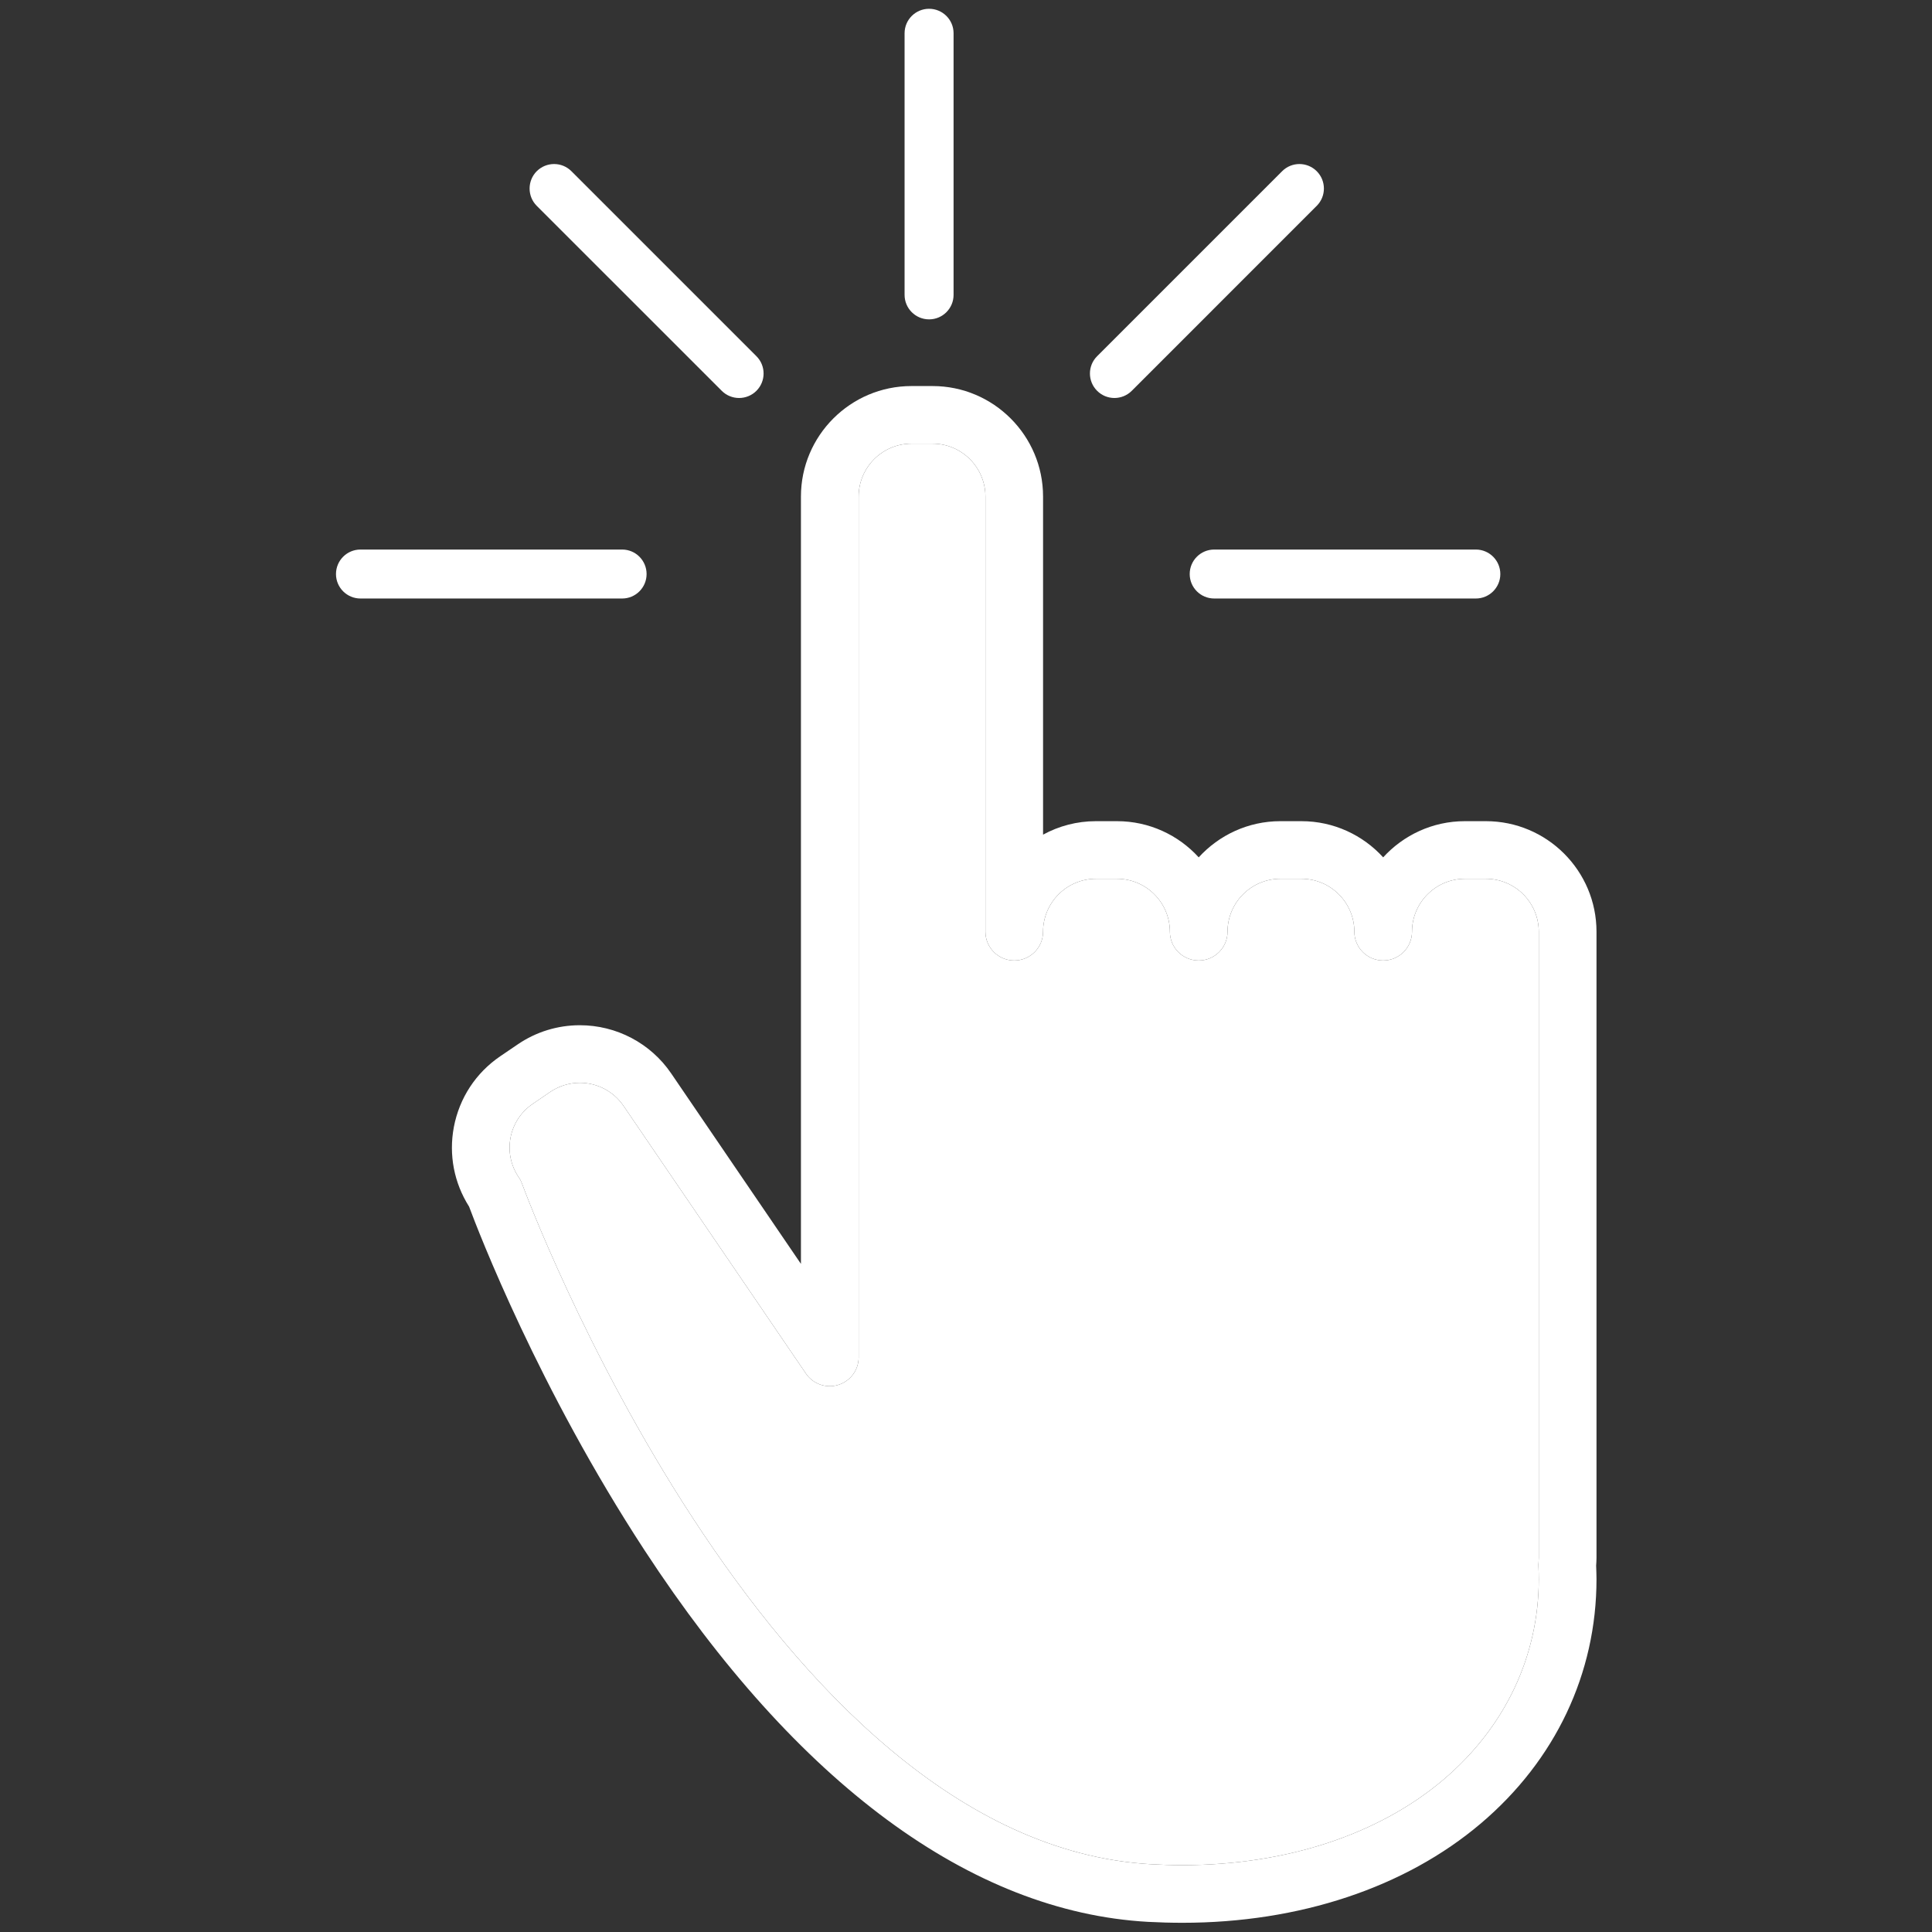
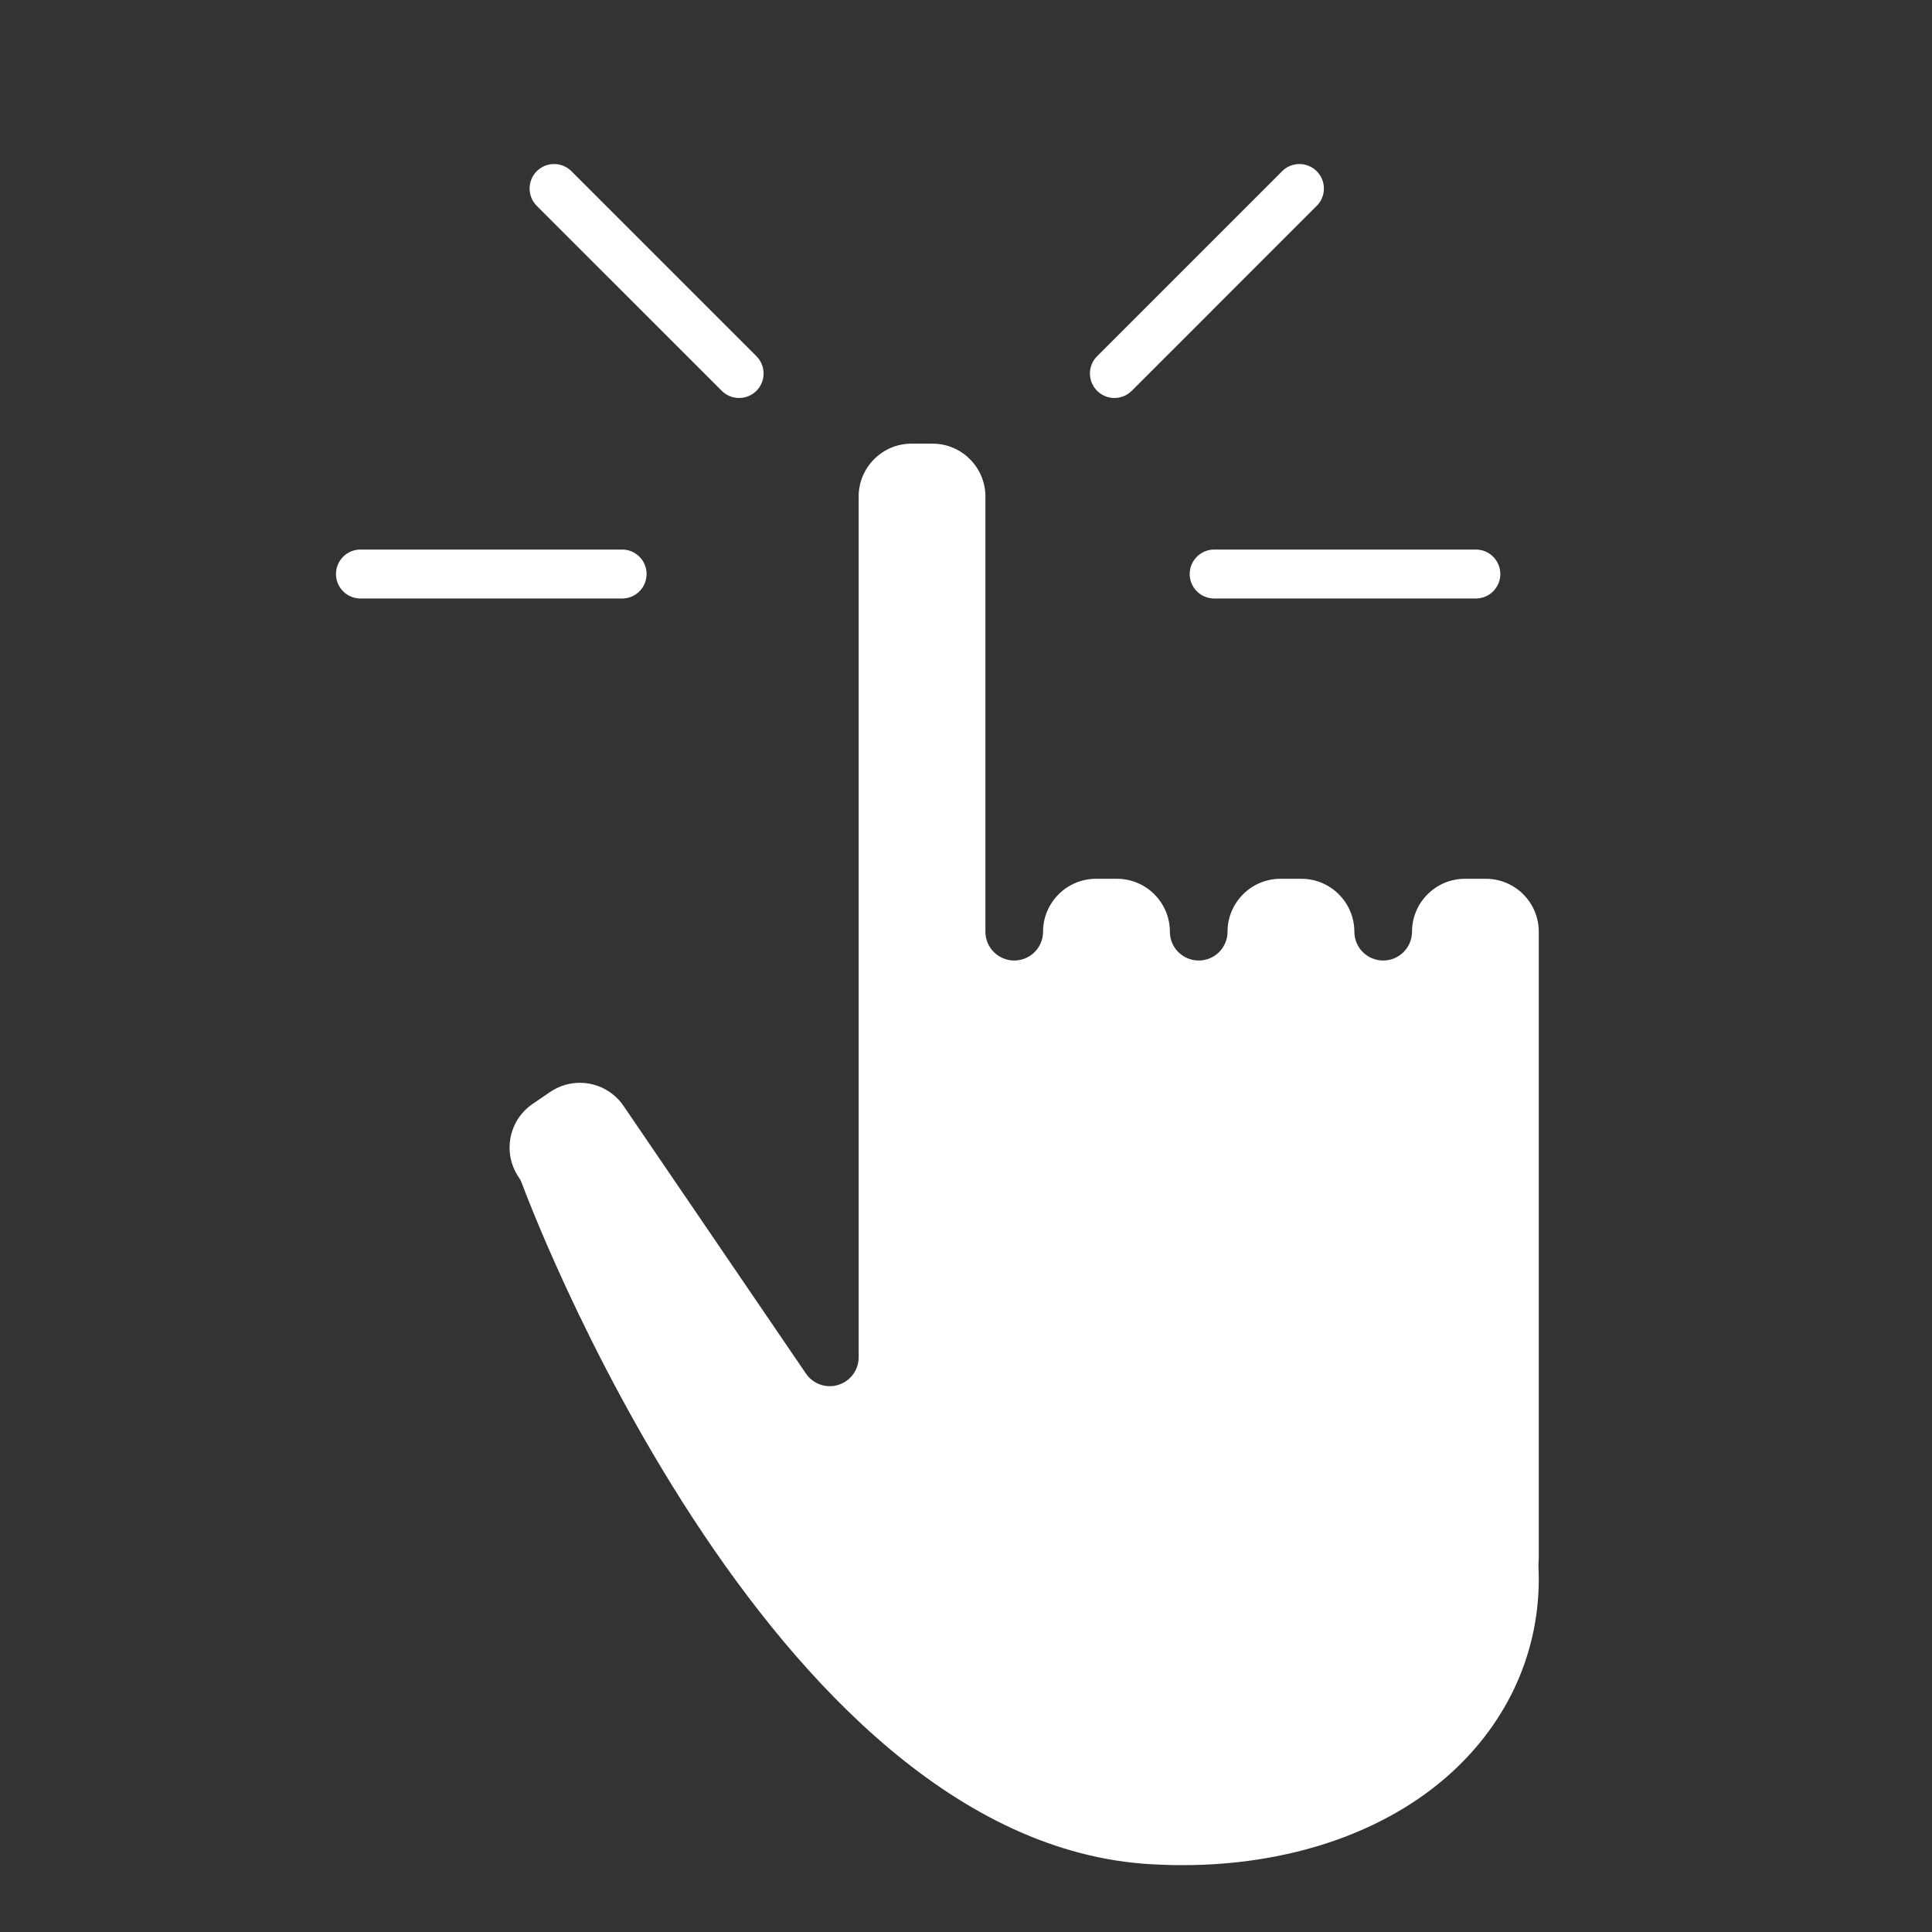
<svg xmlns="http://www.w3.org/2000/svg" width="1080" zoomAndPan="magnify" viewBox="0 0 810 810" height="1080" preserveAspectRatio="xMidYMid meet">
  <rect x="0" y="0" width="810" height="810" fill="#333333" stroke="none" />
  <defs>
    <clipPath id="5ce7cff275">
      <path d="M 379 3.66 L 400 3.66 L 400 134 L 379 134 Z M 379 3.66 " clip-rule="nonzero" />
    </clipPath>
    <clipPath id="e31d213647">
      <path d="M 140.617 230 L 272 230 L 272 251 L 140.617 251 Z M 140.617 230 " clip-rule="nonzero" />
    </clipPath>
    <clipPath id="6a4e00b122">
      <path d="M 189 161 L 669.367 161 L 669.367 806.16 L 189 806.16 Z M 189 161 " clip-rule="nonzero" />
    </clipPath>
  </defs>
  <g clip-path="url(#5ce7cff275)">
-     <path fill="#ffffff" d="M 379.25 123.629 C 379.25 129.289 383.84 133.895 389.523 133.895 C 395.207 133.895 399.789 129.289 399.789 123.629 L 399.789 13.938 C 399.789 8.281 395.207 3.684 389.523 3.684 C 383.84 3.684 379.25 8.281 379.25 13.938 L 379.25 123.629 " fill-opacity="1" fill-rule="nonzero" />
-   </g>
+     </g>
  <path fill="#ffffff" d="M 302.605 163.859 C 306.609 167.859 313.121 167.859 317.129 163.859 C 321.141 159.848 321.141 153.336 317.129 149.336 L 239.566 71.777 C 235.562 67.77 229.078 67.77 225.031 71.777 C 221.039 75.797 221.039 82.301 225.031 86.301 L 302.605 163.859 " fill-opacity="1" fill-rule="nonzero" />
  <path fill="#ffffff" d="M 474.488 163.859 C 470.477 167.859 463.98 167.859 459.98 163.859 C 455.953 159.848 455.953 153.336 459.98 149.336 L 537.543 71.777 C 541.555 67.77 548.016 67.77 552.043 71.777 C 556.055 75.797 556.055 82.301 552.043 86.301 L 474.488 163.859 " fill-opacity="1" fill-rule="nonzero" />
  <path fill="#ffffff" d="M 509.066 250.926 C 503.383 250.926 498.789 246.336 498.789 240.672 C 498.789 234.996 503.383 230.398 509.066 230.398 L 618.754 230.398 C 624.414 230.398 629.02 234.996 629.02 240.672 C 629.02 246.336 624.414 250.926 618.754 250.926 L 509.066 250.926 " fill-opacity="1" fill-rule="nonzero" />
  <g clip-path="url(#e31d213647)">
    <path fill="#ffffff" d="M 151.121 250.926 C 145.457 250.926 140.863 246.336 140.863 240.672 C 140.863 234.996 145.457 230.398 151.121 230.398 L 260.844 230.398 C 266.496 230.398 271.086 234.996 271.086 240.672 C 271.086 246.336 266.496 250.926 260.844 250.926 L 151.121 250.926 " fill-opacity="1" fill-rule="nonzero" />
  </g>
  <g clip-path="url(#6a4e00b122)">
-     <path fill="#ffffff" d="M 243.105 453.973 C 238.637 453.973 234.34 455.316 230.633 457.824 L 223.344 462.805 C 218.445 466.145 215.141 471.18 214.039 476.988 C 212.945 482.801 214.172 488.711 217.5 493.613 C 218.082 494.441 218.527 495.336 218.875 496.289 C 219.871 499.039 321.074 772.555 482.625 781.59 C 487.008 781.84 491.441 781.973 495.734 781.973 L 495.742 781.973 C 539.043 781.973 577.906 769.23 605.18 746.117 C 630.934 724.246 645.137 694.398 645.137 662.039 C 645.137 660.242 645.086 658.453 645.004 656.672 C 644.98 656.184 644.988 655.598 645.047 655.09 C 645.102 654.453 645.137 653.824 645.137 653.152 L 645.137 390.625 C 645.137 378.414 635.219 368.438 622.973 368.438 L 614.164 368.438 C 601.941 368.438 591.992 378.414 591.992 390.625 C 591.992 397.301 586.562 402.695 579.902 402.695 C 573.223 402.695 567.82 397.301 567.82 390.625 C 567.82 378.414 557.859 368.438 545.641 368.438 L 536.805 368.438 C 524.594 368.438 514.648 378.414 514.648 390.625 C 514.648 397.301 509.246 402.695 502.562 402.695 C 495.883 402.695 490.48 397.301 490.48 390.625 C 490.48 378.414 480.547 368.438 468.297 368.438 L 459.48 368.438 C 447.254 368.438 437.309 378.414 437.309 390.625 C 437.309 397.301 431.898 402.695 425.227 402.695 C 418.559 402.695 413.141 397.301 413.141 390.625 L 413.141 208.18 C 413.141 195.969 403.195 186.004 390.992 186.004 L 382.133 186.004 C 369.922 186.004 359.992 195.969 359.992 208.18 L 359.992 569.074 C 359.992 574.395 356.512 579.059 351.434 580.625 C 346.371 582.188 340.879 580.266 337.895 575.883 L 261.441 463.684 C 257.305 457.602 250.469 453.973 243.105 453.973 Z M 495.742 806.137 L 495.734 806.137 C 490.984 806.137 486.105 806.004 481.273 805.746 C 407.148 801.59 334.199 747.75 270.289 650.047 C 225.895 582.188 200.566 516.371 196.672 505.891 C 190.355 495.918 188.094 484.145 190.281 472.512 C 192.609 460.32 199.504 449.797 209.73 442.84 L 217.035 437.879 C 224.758 432.602 233.793 429.832 243.105 429.832 C 258.441 429.832 272.801 437.387 281.418 450.07 L 335.797 529.883 L 335.797 208.18 C 335.797 182.629 356.598 161.855 382.133 161.855 L 390.992 161.855 C 416.52 161.855 437.309 182.629 437.309 208.18 L 437.309 349.93 C 443.906 346.336 451.445 344.281 459.48 344.281 L 468.297 344.281 C 481.879 344.281 494.094 350.148 502.562 359.449 C 511.055 350.148 523.277 344.281 536.805 344.281 L 545.641 344.281 C 559.203 344.281 571.426 350.148 579.902 359.449 C 588.379 350.148 600.598 344.281 614.164 344.281 L 622.973 344.281 C 648.559 344.281 669.34 365.066 669.34 390.625 L 669.34 653.152 C 669.34 654.363 669.25 655.453 669.191 656.391 C 669.25 658.281 669.34 660.152 669.34 662.039 C 669.34 701.613 652.105 738.016 620.801 764.527 C 589.164 791.352 544.77 806.137 495.742 806.137 " fill-opacity="1" fill-rule="nonzero" />
-   </g>
+     </g>
  <path fill="#ffffff" d="M 243.105 453.973 C 238.637 453.973 234.34 455.316 230.633 457.824 L 223.344 462.805 C 218.445 466.145 215.141 471.18 214.039 476.988 C 212.945 482.801 214.172 488.711 217.5 493.613 C 218.082 494.441 218.527 495.336 218.875 496.289 C 219.871 499.039 321.074 772.555 482.625 781.59 C 487.008 781.84 491.441 781.973 495.734 781.973 L 495.742 781.973 C 539.043 781.973 577.906 769.23 605.18 746.117 C 630.934 724.246 645.137 694.398 645.137 662.039 C 645.137 660.242 645.086 658.453 645.004 656.672 C 644.98 656.184 644.988 655.598 645.047 655.09 C 645.102 654.453 645.137 653.824 645.137 653.152 L 645.137 390.625 C 645.137 378.414 635.219 368.438 622.973 368.438 L 614.164 368.438 C 601.941 368.438 591.992 378.414 591.992 390.625 C 591.992 397.301 586.562 402.695 579.902 402.695 C 573.223 402.695 567.82 397.301 567.82 390.625 C 567.82 378.414 557.859 368.438 545.641 368.438 L 536.805 368.438 C 524.594 368.438 514.648 378.414 514.648 390.625 C 514.648 397.301 509.246 402.695 502.562 402.695 C 495.883 402.695 490.48 397.301 490.48 390.625 C 490.48 378.414 480.547 368.438 468.297 368.438 L 459.48 368.438 C 447.254 368.438 437.309 378.414 437.309 390.625 C 437.309 397.301 431.898 402.695 425.227 402.695 C 418.559 402.695 413.141 397.301 413.141 390.625 L 413.141 208.18 C 413.141 195.969 403.195 186.004 390.992 186.004 L 382.133 186.004 C 369.922 186.004 359.992 195.969 359.992 208.18 L 359.992 569.074 C 359.992 574.395 356.512 579.059 351.434 580.625 C 346.371 582.188 340.879 580.266 337.895 575.883 L 261.441 463.684 C 257.305 457.602 250.469 453.973 243.105 453.973 " fill-opacity="1" fill-rule="nonzero" />
</svg>